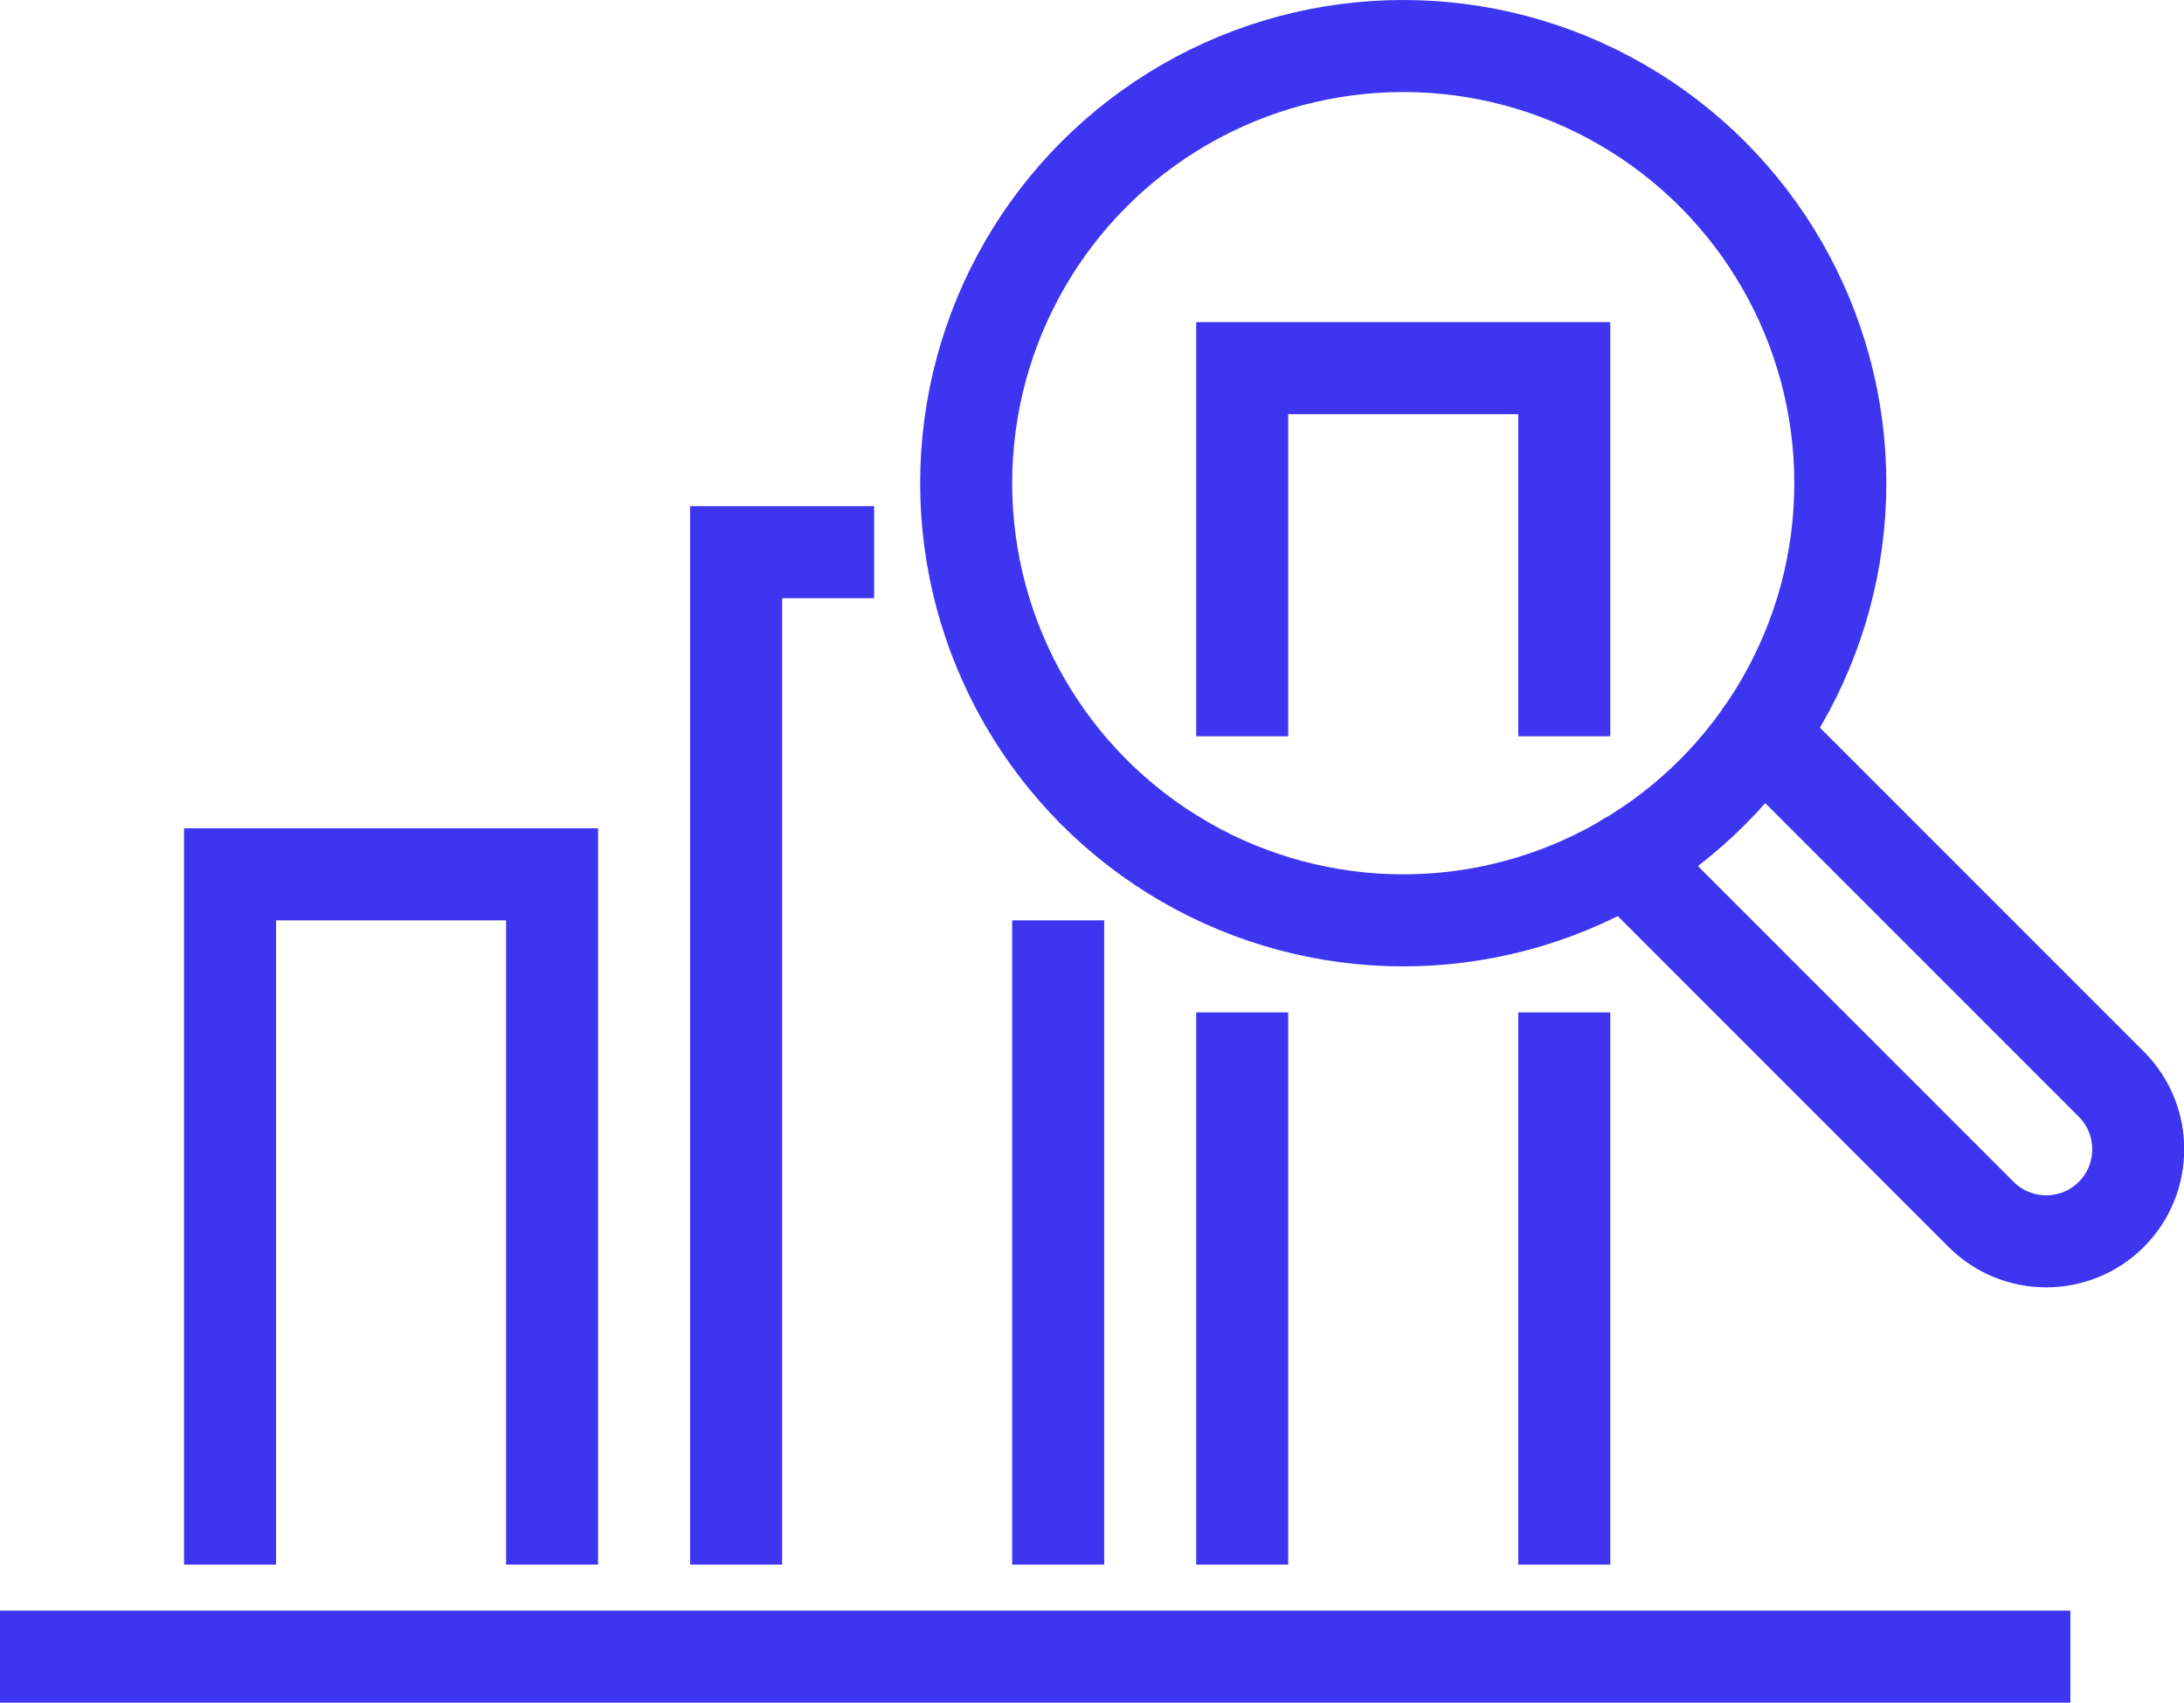
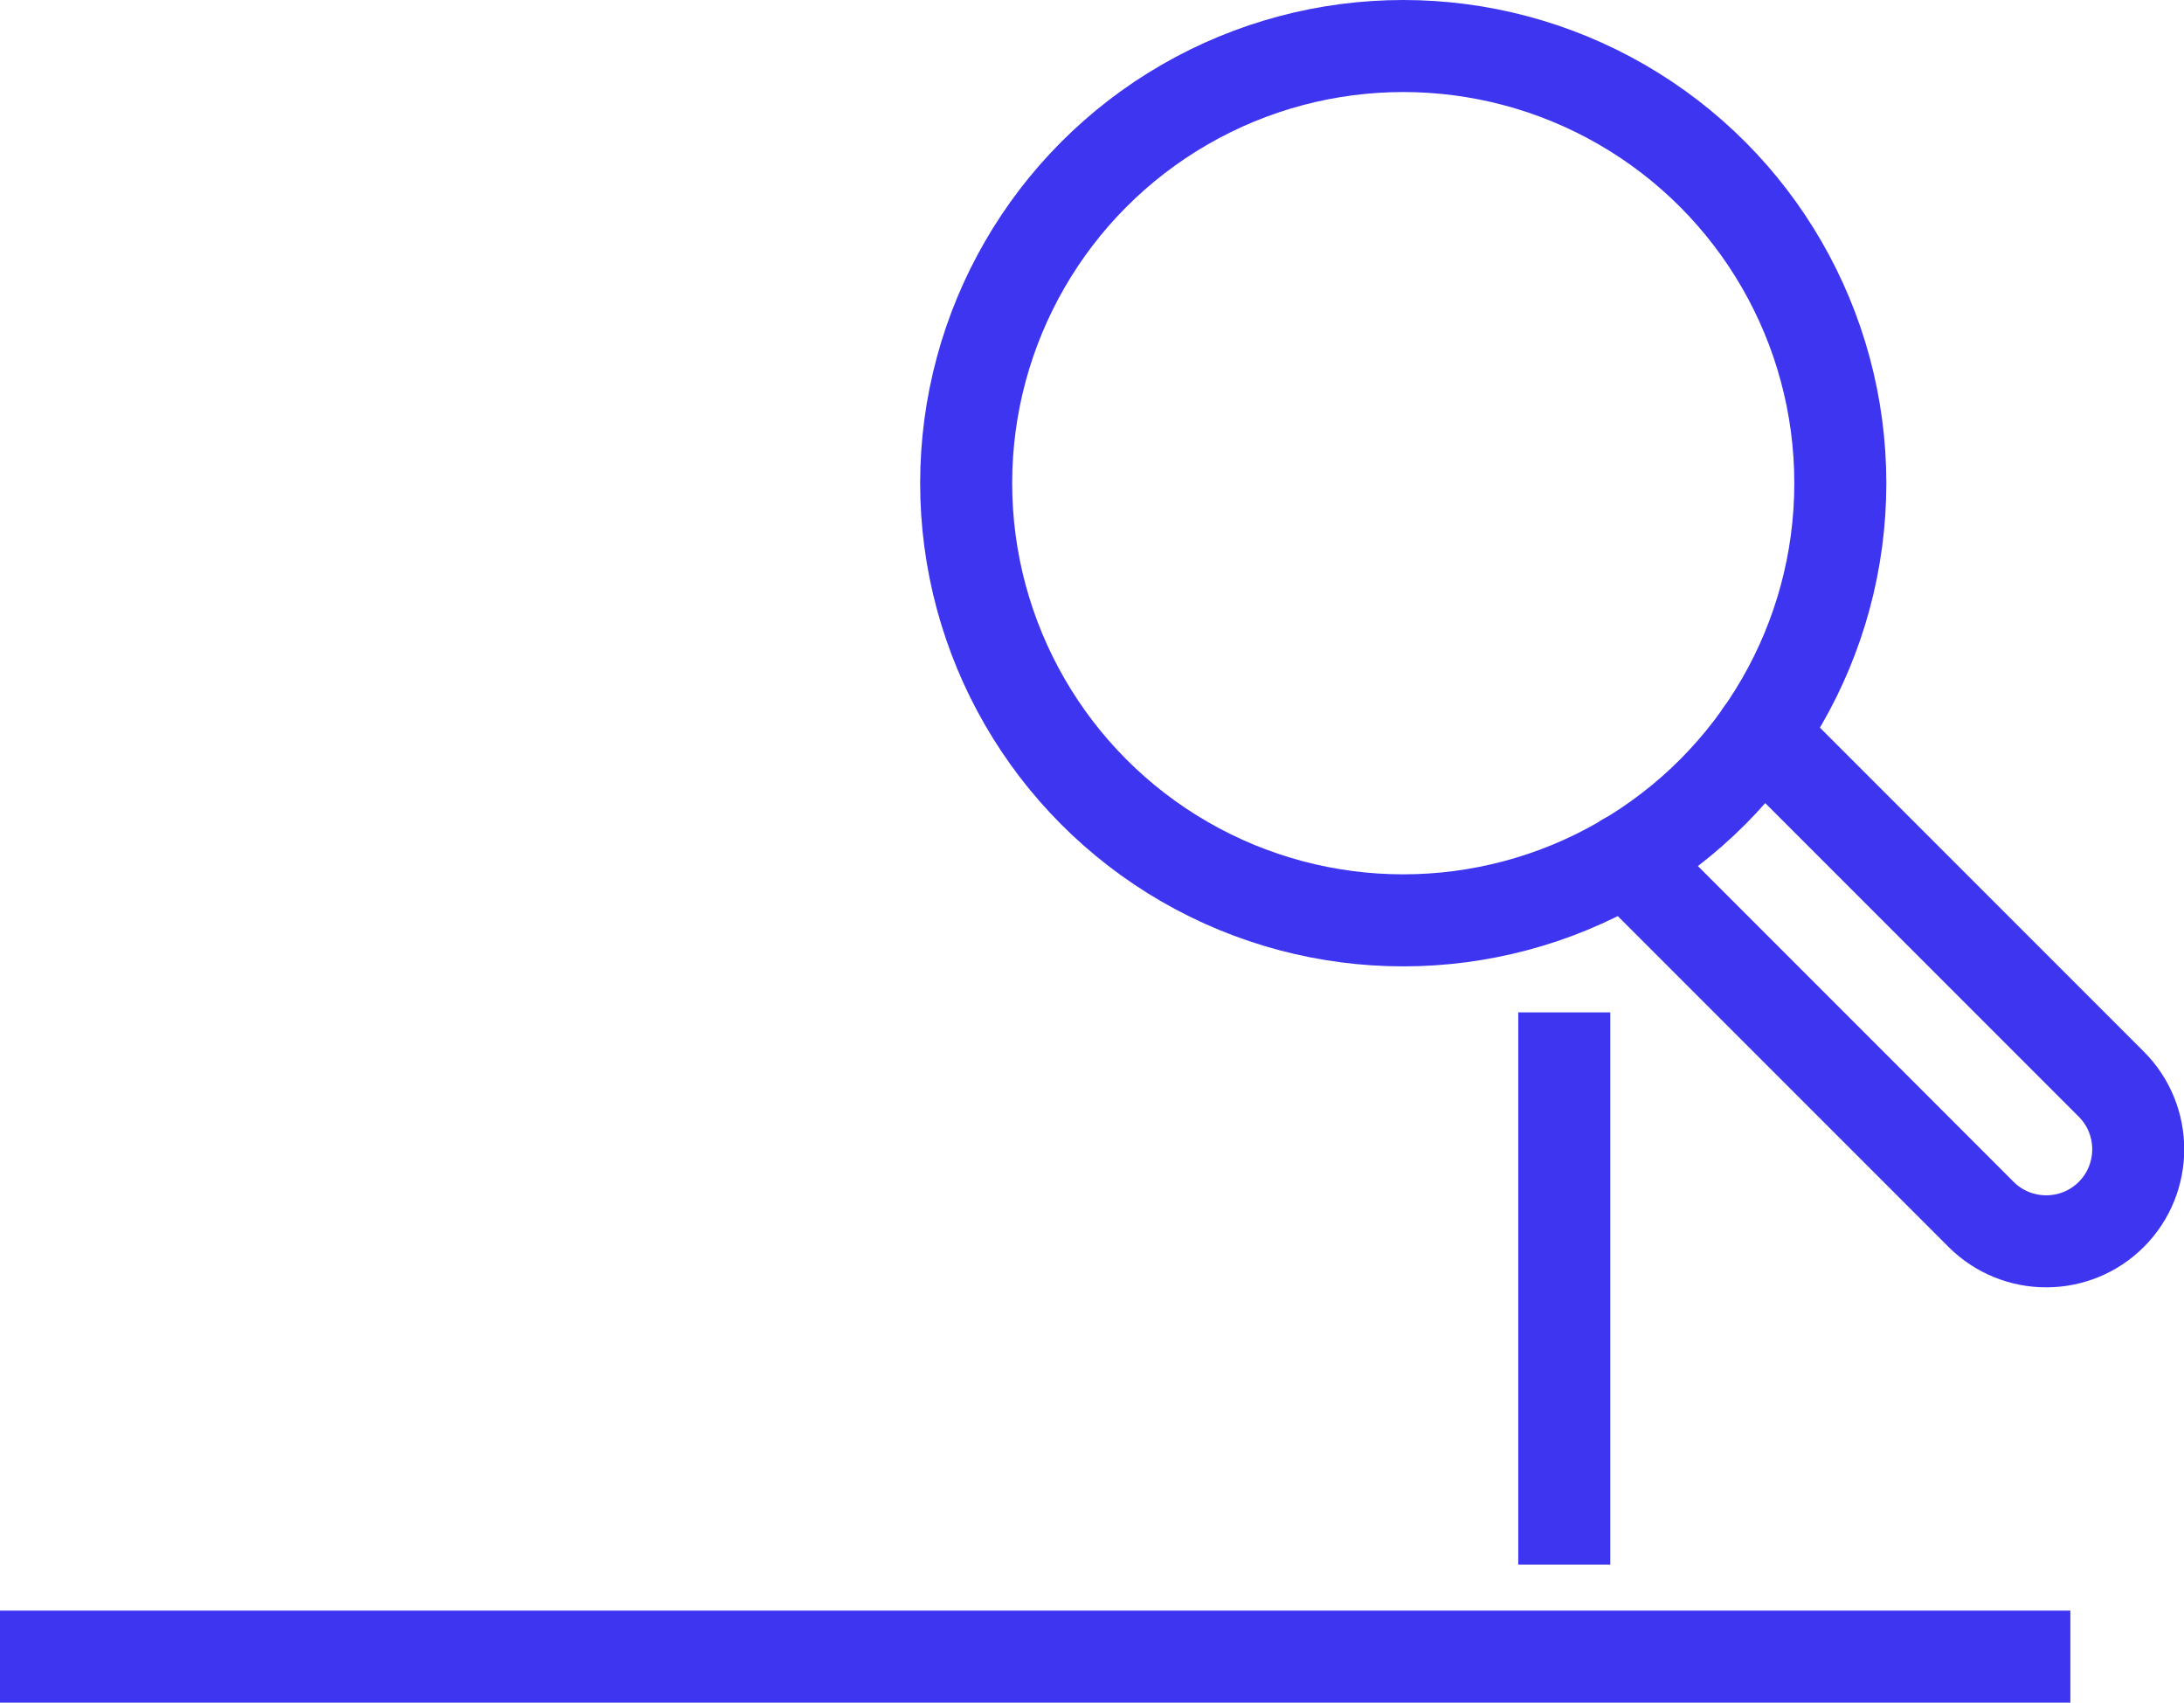
<svg xmlns="http://www.w3.org/2000/svg" version="1.1" id="Layer_1" x="0px" y="0px" viewBox="0 0 47.47 37" style="enable-background:new 0 0 47.47 37;" xml:space="preserve">
  <style type="text/css">
	.st0{fill:none;stroke:#3E35F1;stroke-width:2;stroke-miterlimit:10;}
	.st1{fill:none;stroke:#3E35F1;stroke-width:2;stroke-linejoin:round;stroke-miterlimit:10;}
	.st2{fill:none;stroke:#3E35F1;stroke-width:2;stroke-linecap:round;stroke-miterlimit:10;}
</style>
  <g>
-     <polyline class="st0" points="34,16 34,8 27,8 27,16  " />
-     <line class="st0" x1="27" y1="22" x2="27" y2="34" />
    <line class="st0" x1="34" y1="34" x2="34" y2="22" />
-     <polyline class="st0" points="19,12 16,12 16,34  " />
-     <polyline class="st0" points="12,34 12,19 5,19 5,34  " />
    <line class="st1" x1="45" y1="36" x2="0" y2="36" />
    <circle class="st0" cx="30.5" cy="10.5" r="9.5" />
-     <line class="st0" x1="23" y1="20" x2="23" y2="34" />
    <path class="st2" d="M38.28,15.95l7.61,7.61c0.78,0.78,0.78,2.05,0,2.83l0,0c-0.78,0.78-2.05,0.78-2.83,0l-7.72-7.72" />
  </g>
</svg>